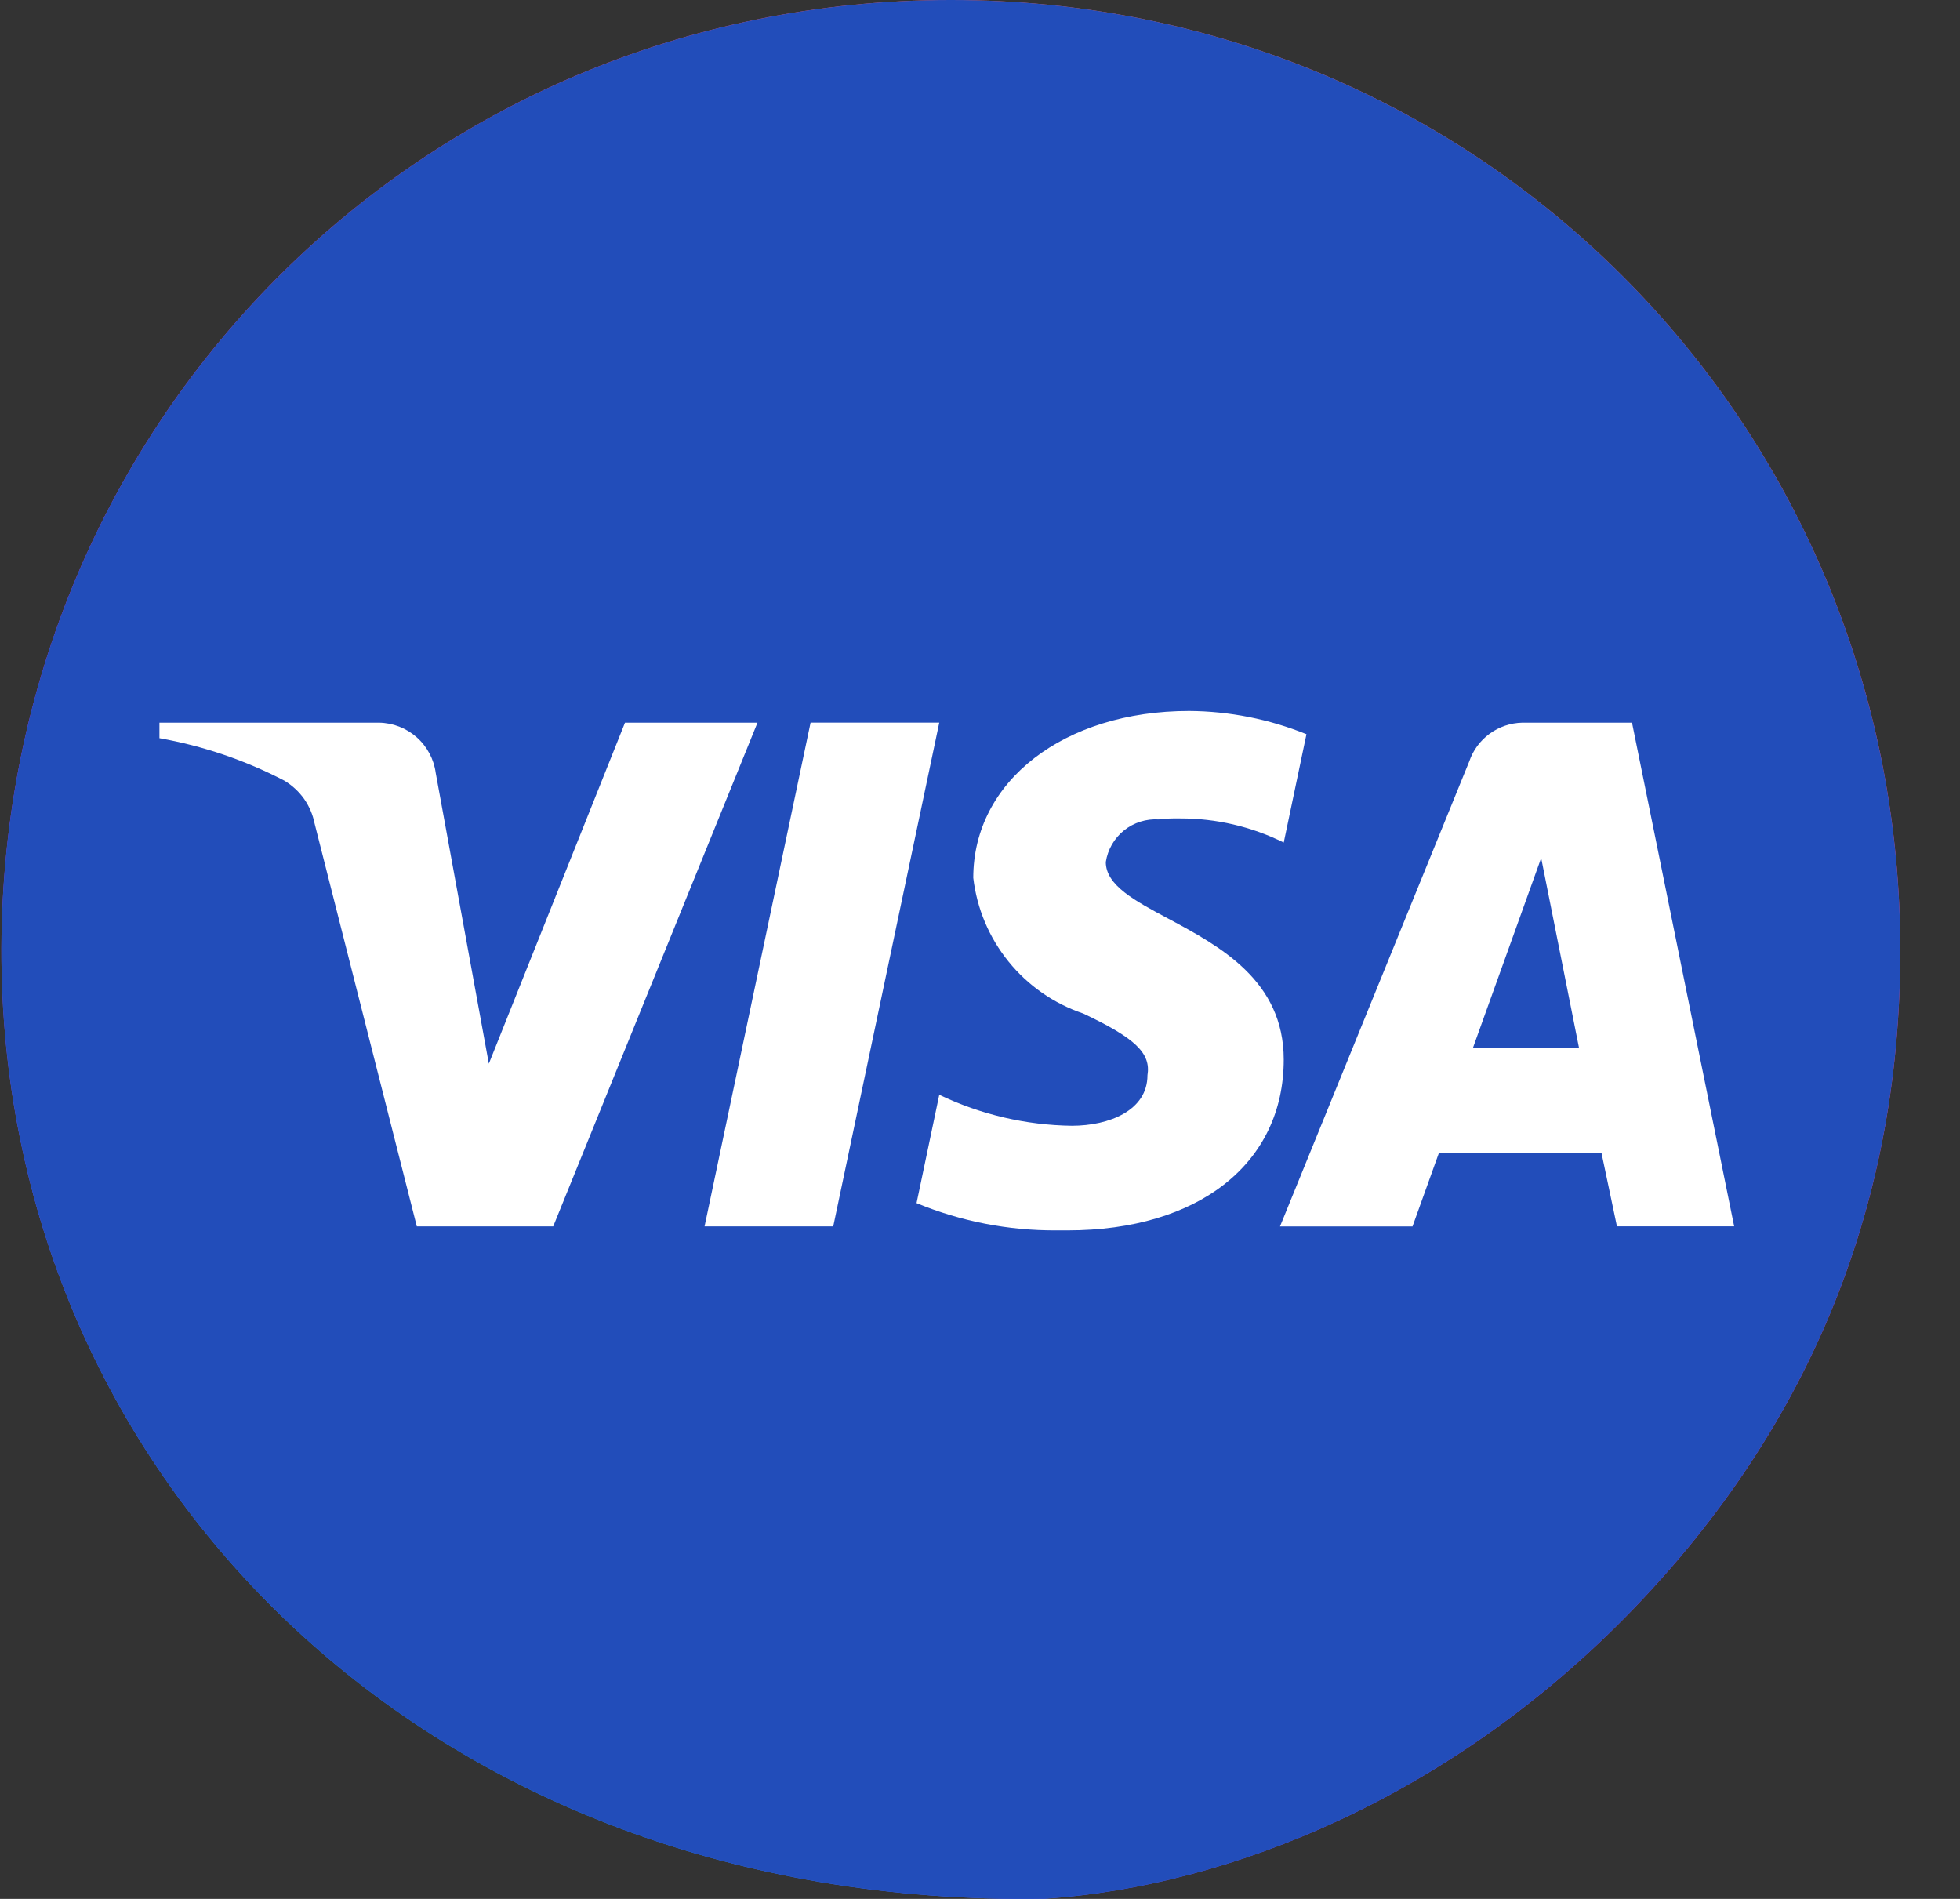
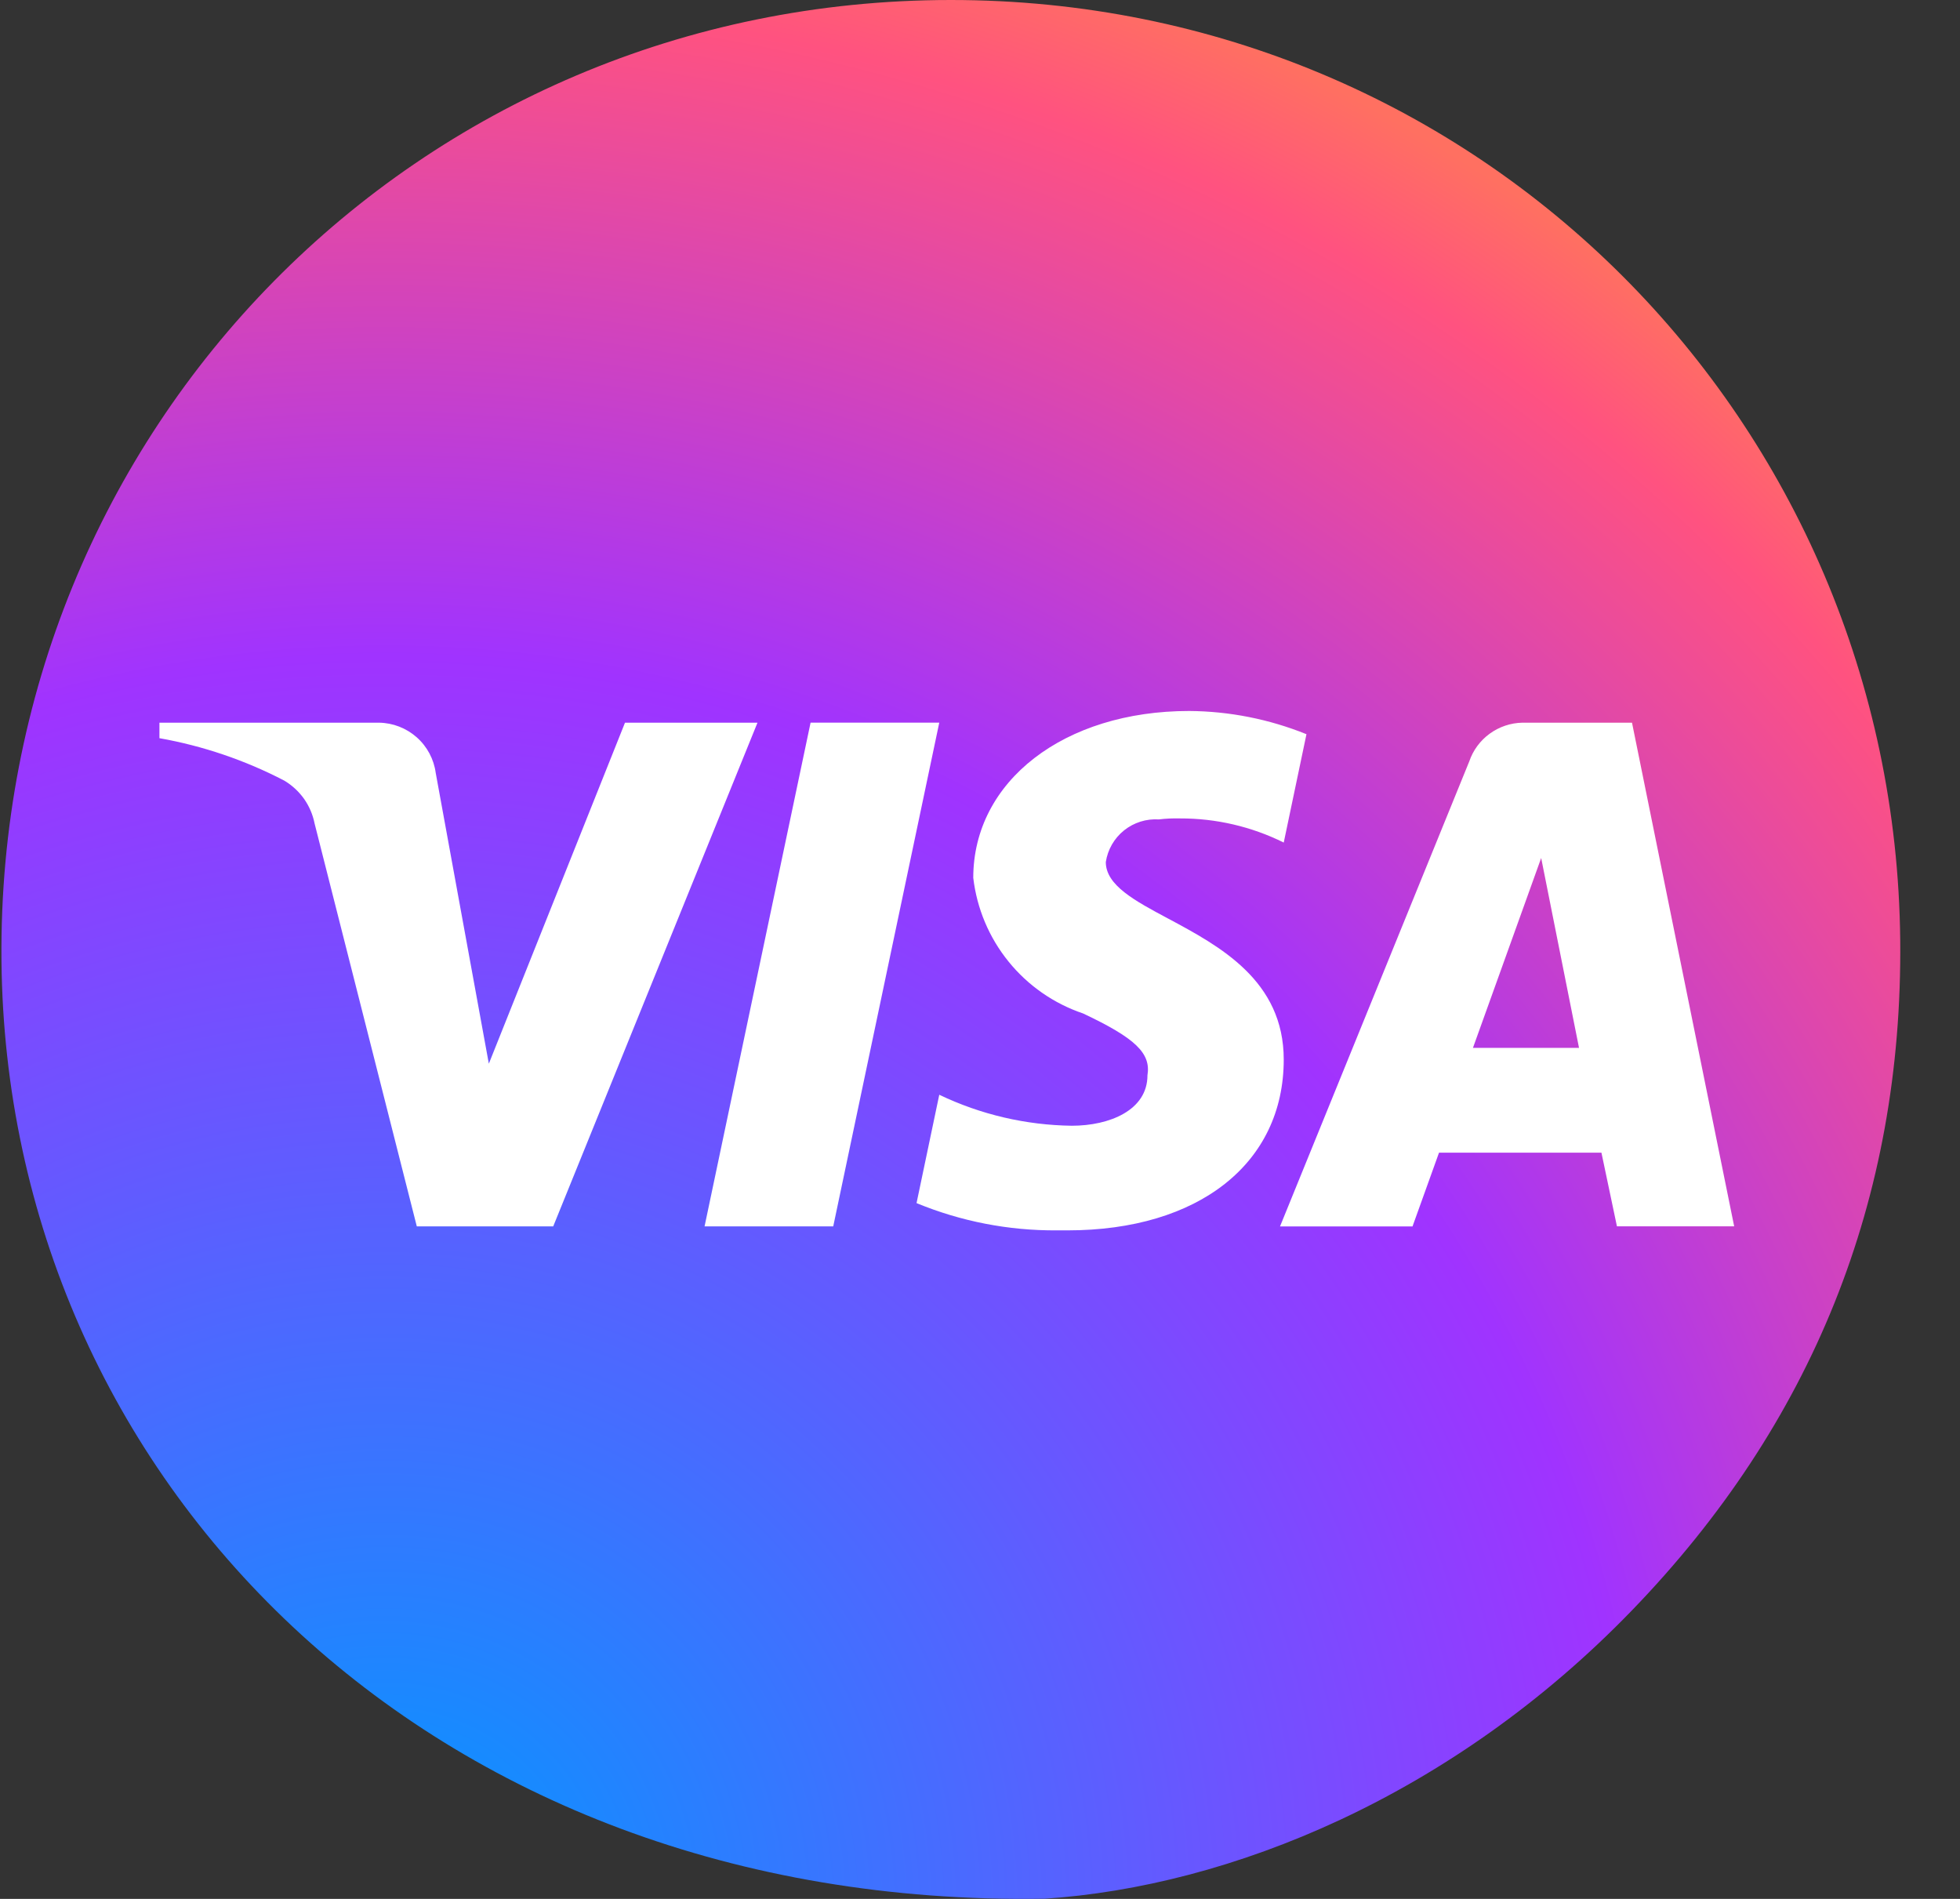
<svg xmlns="http://www.w3.org/2000/svg" width="32" height="31" viewBox="0 0 32 31" fill="none">
  <rect x="0" y="0" width="32" height="31" fill="#333333" stroke="none" />
-   <path d="M17.046 30.997C6.95 31.154 0.105 24.105 0.024 15.682C-0.058 7.005 6.807 0.003 15.521 9.32145e-07C24.178 -0.003 30.94 6.895 31.024 15.35C31.066 19.575 29.588 23.247 26.64 26.294C23.71 29.322 20.088 30.798 17.045 30.998L17.046 30.997Z" fill="url(#paint0_radial_9819_1704)" />
  <path d="M17.046 30.997C6.95 31.154 0.105 24.105 0.024 15.682C-0.058 7.005 6.807 0.003 15.521 9.32145e-07C24.178 -0.003 30.94 6.895 31.024 15.35C31.066 19.575 29.588 23.247 26.64 26.294C23.71 29.322 20.088 30.798 17.045 30.998L17.046 30.997Z" fill="url(#paint1_radial_9819_1704)" />
-   <path d="M17.046 30.997C6.95 31.154 0.105 24.105 0.024 15.682C-0.058 7.005 6.807 0.003 15.521 9.32145e-07C24.178 -0.003 30.94 6.895 31.024 15.35C31.066 19.575 29.588 23.247 26.64 26.294C23.71 29.322 20.088 30.798 17.045 30.998L17.046 30.997Z" fill="#224DBA" />
  <path d="M17.43 20.086H17.252C16.467 20.091 15.689 19.94 14.964 19.641L15.335 17.872C16.011 18.196 16.75 18.368 17.499 18.378C18.114 18.378 18.734 18.125 18.734 17.555C18.793 17.193 18.537 16.948 17.683 16.545C17.206 16.384 16.783 16.09 16.466 15.698C16.148 15.306 15.949 14.832 15.89 14.331C15.89 12.752 17.372 11.607 19.414 11.607C20.071 11.611 20.721 11.74 21.33 11.986L20.959 13.755C20.433 13.494 19.853 13.359 19.266 13.361C19.151 13.358 19.035 13.363 18.92 13.377C18.715 13.364 18.512 13.428 18.352 13.556C18.191 13.685 18.085 13.87 18.054 14.073C18.054 14.452 18.526 14.705 19.072 14.996C19.913 15.446 20.959 16.007 20.959 17.298C20.959 18.993 19.569 20.086 17.43 20.086ZM23.064 20.022H20.898L23.988 12.43C24.05 12.248 24.166 12.091 24.321 11.978C24.476 11.865 24.662 11.802 24.854 11.798H26.645L28.313 20.02H26.399L26.146 18.818H23.494L23.062 20.02L23.064 20.022ZM25.162 14.007L24.048 17.107H25.78L25.162 14.007ZM13.604 20.021H11.503L13.234 11.797H15.335L13.604 20.02V20.021ZM9.03 20.021H6.805L5.136 13.443C5.107 13.298 5.049 13.162 4.964 13.041C4.878 12.921 4.769 12.82 4.642 12.744C4.002 12.411 3.314 12.177 2.603 12.051V11.798H6.187C6.415 11.801 6.633 11.886 6.803 12.036C6.974 12.187 7.084 12.394 7.114 12.619L7.981 17.365L10.204 11.798H12.367L9.032 20.021H9.03Z" fill="white" />
  <defs>
    <radialGradient id="paint0_radial_9819_1704" cx="0" cy="0" r="1" gradientUnits="userSpaceOnUse" gradientTransform="translate(15.524 15.5) rotate(90) scale(15.5 15.501)">
      <stop stop-color="#53B150" />
      <stop offset="1" stop-color="#53B150" stop-opacity="0" />
    </radialGradient>
    <radialGradient id="paint1_radial_9819_1704" cx="0" cy="0" r="1" gradientUnits="userSpaceOnUse" gradientTransform="translate(6.299 31.142) scale(33.483 33.48)">
      <stop stop-color="#0099FF" />
      <stop offset="0.61" stop-color="#A033FF" />
      <stop offset="0.93" stop-color="#FF5280" />
      <stop offset="1" stop-color="#FF7061" />
    </radialGradient>
  </defs>
</svg>